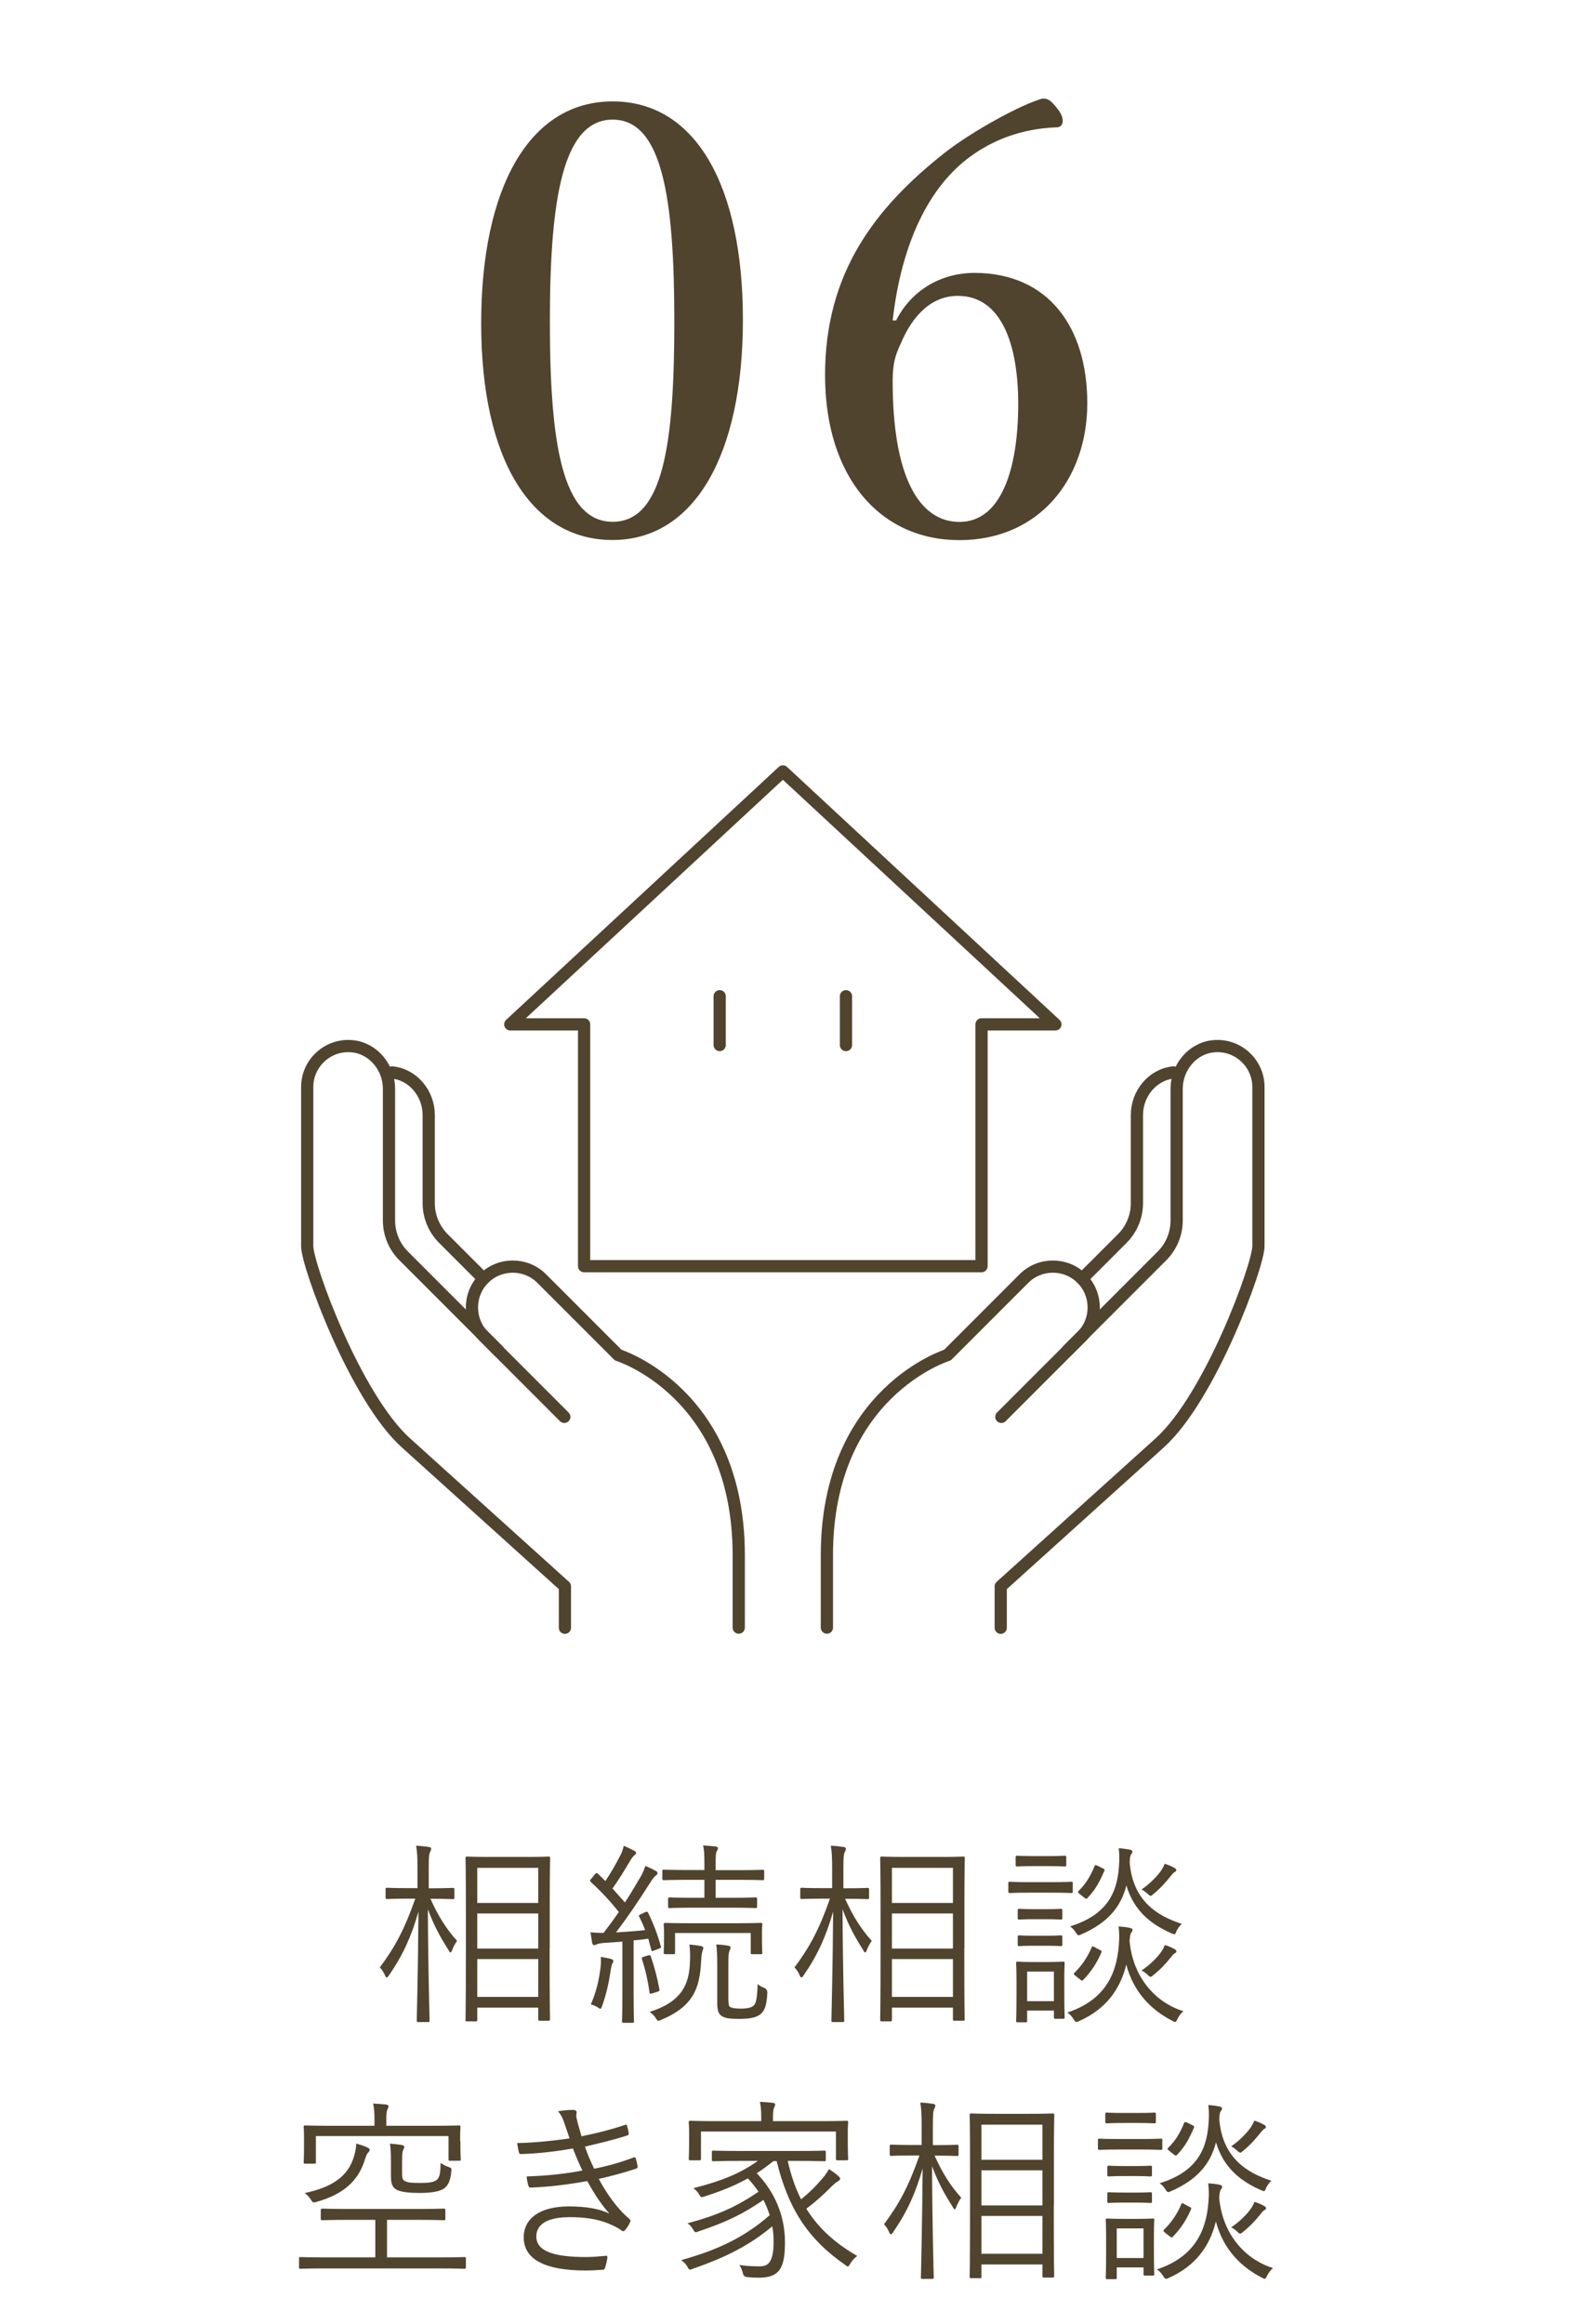
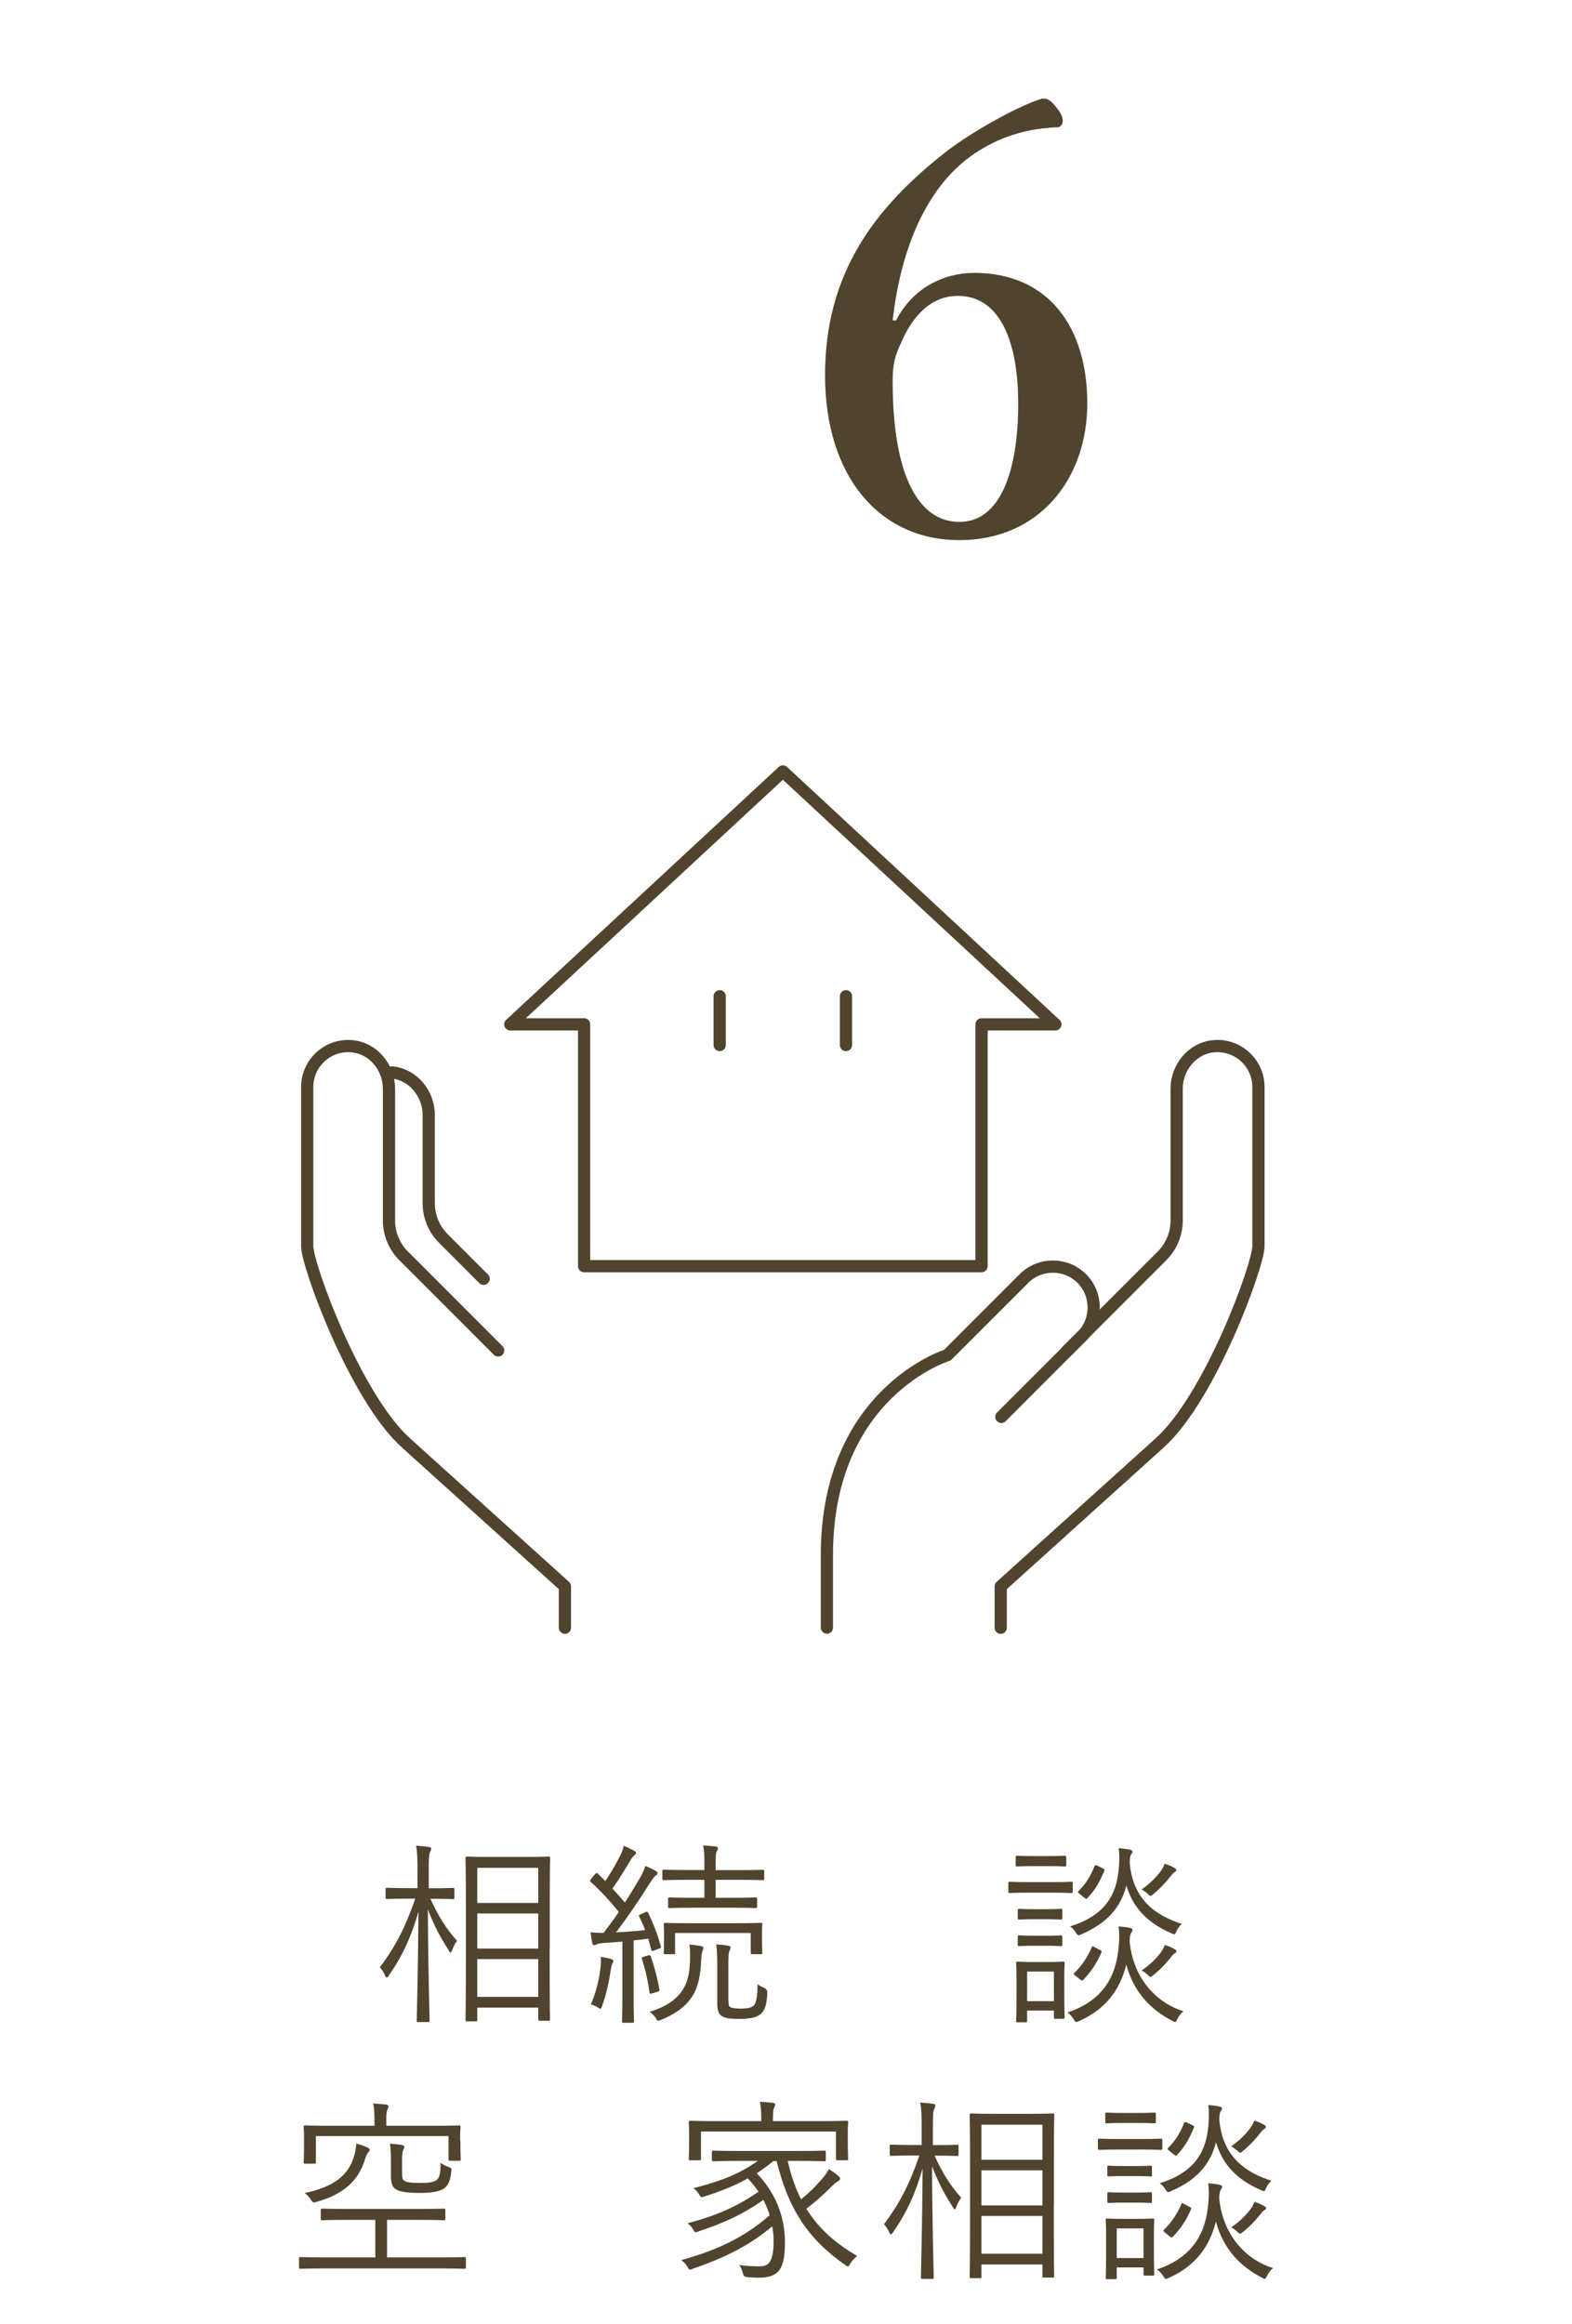
<svg xmlns="http://www.w3.org/2000/svg" id="_レイヤー_2" data-name="レイヤー 2" viewBox="0 0 128.59 190">
  <defs>
    <style>
      .cls-1, .cls-2 {
        fill: none;
      }

      .cls-1, .cls-3 {
        stroke-width: 0px;
      }

      .cls-2 {
        stroke: #50442f;
        stroke-linecap: round;
        stroke-linejoin: round;
      }

      .cls-3 {
        fill: #50442f;
      }
    </style>
  </defs>
  <g id="guide">
    <g>
      <g>
        <g>
          <path class="cls-3" d="m35.21,155.24c.64,1.42,1.3,2.47,2.18,3.44-.14.18-.3.48-.4.74-.05.13-.08.21-.13.21s-.1-.06-.16-.18c-.69-1.09-1.18-1.97-1.7-3.35.02,4.95.14,8.84.14,9.09,0,.11-.02.13-.14.13h-.77c-.13,0-.14-.02-.14-.13,0-.26.11-4.15.14-8.9-.58,2.02-1.26,3.54-2.42,5.22-.06.1-.13.16-.18.16s-.1-.06-.14-.18c-.11-.26-.29-.51-.42-.64,1.25-1.67,2.03-3.14,2.9-5.62h-.51c-1.3,0-1.7.03-1.79.03-.11,0-.13-.02-.13-.13v-.66c0-.11.02-.13.13-.13.1,0,.5.03,1.79.03h.69v-1.52c0-.96-.02-1.42-.11-1.95.38.02.7.05,1.02.1.13.02.21.06.21.13,0,.13-.05.21-.1.32-.08.18-.1.46-.1,1.38v1.55h.19c1.28,0,1.7-.03,1.78-.03.11,0,.13.02.13.13v.66c0,.11-.02.13-.13.13-.08,0-.5-.03-1.78-.03h-.06Zm9.75,4.03c0,4.83.03,5.73.03,5.81,0,.11-.02.13-.13.13h-.7c-.11,0-.13-.02-.13-.13v-.94h-4.99v1.01c0,.1-.02.11-.13.11h-.7c-.11,0-.13-.02-.13-.11s.03-.99.03-5.84v-3.2c0-3.19-.03-4.1-.03-4.19,0-.11.02-.13.13-.13.1,0,.56.03,1.95.03h2.77c1.38,0,1.86-.03,1.94-.03.11,0,.13.02.13.13,0,.1-.03,1.01-.03,3.75v3.62Zm-.93-6.56h-4.99v2.87h4.99v-2.87Zm0,3.73h-4.99v2.87h4.99v-2.87Zm0,3.73h-4.99v3.09h4.99v-3.09Z" />
          <path class="cls-3" d="m52.77,156.34c.14-.06.19-.06.24.03.43.88.78,1.78,1.04,2.74.03.11.03.14-.14.21l-.38.14c-.21.08-.22.08-.26-.06l-.24-.9c-.42.06-.82.11-1.2.14v4.29c0,1.74.03,2.26.03,2.34,0,.1-.02.11-.13.11h-.72c-.11,0-.13-.02-.13-.11s.03-.59.03-2.34v-4.19c-.51.05-1.01.08-1.52.11-.35.03-.51.08-.61.13-.06.03-.11.05-.18.05-.08,0-.13-.06-.16-.19l-.14-.86c.37.03.64.05.94.05h.13c.43-.56.85-1.12,1.25-1.71-.72-.9-1.46-1.7-2.29-2.45-.1-.1-.08-.13.05-.29l.26-.32c.13-.14.16-.16.26-.08l.62.61c.4-.61.8-1.26,1.23-2.11.13-.26.22-.51.27-.77.29.11.59.26.85.4.11.06.16.11.16.19s-.05.11-.13.18c-.1.08-.19.19-.34.43-.51.86-.91,1.52-1.46,2.29l1.02,1.14c.45-.69.88-1.42,1.33-2.18.14-.27.24-.51.34-.8.3.11.59.26.85.4.11.06.14.11.14.19,0,.1-.05.13-.14.19-.16.13-.27.29-.53.7-.9,1.42-1.81,2.75-2.72,3.95.78-.05,1.57-.1,2.38-.19-.14-.38-.3-.74-.48-1.09-.06-.11-.03-.13.16-.22l.3-.14Zm-2.67,4.18c-.05.08-.08.19-.13.48-.14.94-.34,1.97-.72,3.01-.05.14-.08.22-.14.22s-.13-.05-.24-.13c-.16-.1-.4-.19-.54-.22.46-1.07.67-2,.8-3.06.03-.32.03-.51.02-.83.32.05.62.11.8.16.16.05.22.1.22.16,0,.1-.03.14-.06.21Zm2.9-.64c.18-.05.19-.05.24.08.3.86.54,1.81.7,2.67.03.14,0,.16-.19.22l-.35.11c-.21.06-.26.06-.27-.06-.13-.96-.34-1.87-.62-2.74-.03-.11-.03-.13.18-.19l.32-.1Zm4.45-.32c-.05.14-.08.43-.1.82-.11,2.13-.61,3.65-3.25,4.75-.11.05-.18.08-.24.08-.08,0-.13-.06-.22-.22-.11-.19-.29-.35-.5-.5,2.59-.82,3.25-2.21,3.3-4.13.02-.51.02-.93-.05-1.38.32.03.61.06.88.11.16.03.26.06.26.16s-.05.21-.08.3Zm5.06-5.97c0,.11-.02.13-.13.13-.08,0-.59-.03-2.11-.03h-1.73v1.47h1.28c1.44,0,1.9-.03,1.98-.03.11,0,.13.02.13.13v.61c0,.11-.02.13-.13.13-.08,0-.54-.03-1.98-.03h-3.06c-1.46,0-1.92.03-2,.03-.1,0-.11-.02-.11-.13v-.61c0-.11.02-.13.11-.13.08,0,.54.03,2,.03h.86v-1.47h-1.2c-1.54,0-2.03.03-2.11.03-.11,0-.13-.02-.13-.13v-.62c0-.1.02-.11.13-.11.08,0,.58.03,2.11.03h1.2v-.43c0-.8-.02-1.26-.11-1.58.38.02.69.05,1.01.08.13.02.21.08.21.13,0,.11-.05.19-.11.29-.06.11-.08.35-.08,1.02v.5h1.73c1.52,0,2.03-.03,2.11-.03.11,0,.13.02.13.11v.62Zm-.18,4.74c0,1.1.03,1.23.03,1.31,0,.11-.02.13-.13.13h-.69c-.13,0-.13-.02-.13-.13v-1.6h-6.19v1.6c0,.11-.02.13-.11.13h-.69c-.11,0-.13-.02-.13-.13,0-.08.03-.21.03-1.31v-.34c0-.38-.03-.54-.03-.62,0-.11.02-.16.13-.16.1,0,.61.03,2.1.03h3.6c1.5,0,2.03-.03,2.11-.03.11,0,.13.02.13.13,0,.08-.03.24-.03.56v.43Zm-2.74,5.23c0,.32.02.46.14.53.11.08.45.13.86.13.69,0,.99-.13,1.12-.32.16-.22.24-.67.26-1.68.16.13.34.22.53.3q.27.11.27.4c-.05,1.01-.21,1.41-.48,1.68-.26.26-.7.46-1.78.46-.66,0-1.09-.03-1.38-.18-.27-.14-.46-.35-.46-1.09v-3.06c0-.83-.02-1.33-.08-1.76.37.02.66.05.96.1.13.02.21.08.21.14,0,.13-.05.19-.1.32-.06.16-.08.29-.08,1.3v2.72Z" />
-           <path class="cls-3" d="m69.13,155.24c.64,1.42,1.3,2.47,2.18,3.44-.14.18-.3.48-.4.74-.05.13-.08.21-.13.21s-.1-.06-.16-.18c-.69-1.09-1.18-1.97-1.7-3.35.02,4.95.14,8.84.14,9.09,0,.11-.02.13-.14.13h-.77c-.13,0-.14-.02-.14-.13,0-.26.11-4.15.14-8.9-.58,2.02-1.26,3.54-2.42,5.22-.06.1-.13.16-.18.16s-.1-.06-.14-.18c-.11-.26-.29-.51-.42-.64,1.25-1.67,2.03-3.14,2.9-5.62h-.51c-1.3,0-1.7.03-1.79.03-.11,0-.13-.02-.13-.13v-.66c0-.11.02-.13.13-.13.1,0,.5.03,1.79.03h.69v-1.52c0-.96-.02-1.42-.11-1.95.38.02.7.05,1.02.1.13.02.21.06.21.13,0,.13-.05.21-.1.32-.08.18-.1.46-.1,1.38v1.55h.19c1.28,0,1.7-.03,1.78-.03.11,0,.13.02.13.13v.66c0,.11-.02.13-.13.13-.08,0-.5-.03-1.78-.03h-.06Zm9.75,4.03c0,4.83.03,5.73.03,5.81,0,.11-.02.13-.13.13h-.7c-.11,0-.13-.02-.13-.13v-.94h-4.99v1.01c0,.1-.02.11-.13.11h-.7c-.11,0-.13-.02-.13-.11s.03-.99.03-5.84v-3.2c0-3.19-.03-4.1-.03-4.19,0-.11.02-.13.13-.13.1,0,.56.03,1.95.03h2.77c1.38,0,1.86-.03,1.94-.03.11,0,.13.02.13.13,0,.1-.03,1.01-.03,3.75v3.62Zm-.93-6.56h-4.99v2.87h4.99v-2.87Zm0,3.73h-4.99v2.87h4.99v-2.87Zm0,3.73h-4.99v3.09h4.99v-3.09Z" />
          <path class="cls-3" d="m87.75,154.63c0,.13-.02.14-.13.14-.08,0-.43-.03-1.6-.03h-1.81c-1.18,0-1.52.03-1.6.03-.11,0-.13-.02-.13-.14v-.67c0-.11.02-.11.13-.11.08,0,.42.03,1.6.03h1.81c1.17,0,1.52-.03,1.6-.03.11,0,.13,0,.13.11v.67Zm-.53-2.16c0,.11-.02.13-.13.13-.08,0-.37-.03-1.34-.03h-1.2c-.98,0-1.26.03-1.34.03-.11,0-.13-.02-.13-.13v-.62c0-.11.02-.13.13-.13.08,0,.37.03,1.34.03h1.2c.98,0,1.26-.03,1.34-.03.11,0,.13.02.13.13v.62Zm-.16,10.21c0,1.86.03,2.16.03,2.24,0,.11-.02.13-.13.13h-.62c-.11,0-.13-.02-.13-.13v-.54h-2.19v.85c0,.1-.02.11-.13.11h-.64c-.11,0-.13-.02-.13-.11s.03-.42.03-2.35v-.96c0-.96-.03-1.31-.03-1.41,0-.11.02-.13.13-.13.08,0,.37.03,1.31.03h1.07c.94,0,1.23-.03,1.33-.03.11,0,.13.02.13.13,0,.08-.03.43-.03,1.17v1.01Zm-.16-5.87c0,.11-.02.13-.14.13-.08,0-.32-.03-1.2-.03h-.96c-.9,0-1.14.03-1.22.03-.11,0-.13-.02-.13-.13v-.62c0-.11.02-.13.13-.13.08,0,.32.03,1.22.03h.96c.88,0,1.12-.03,1.2-.03.13,0,.14.02.14.13v.62Zm0,2.19c0,.1-.02.11-.14.11-.08,0-.32-.03-1.2-.03h-.96c-.9,0-1.14.03-1.22.03-.11,0-.13-.02-.13-.11v-.64c0-.11.02-.13.13-.13.08,0,.32.03,1.22.03h.96c.88,0,1.12-.03,1.2-.03.13,0,.14.02.14.13v.64Zm-.69,2.19h-2.19v2.42h2.19v-2.42Zm10.12,3.86c-.1.18-.13.26-.21.26-.05,0-.13-.03-.24-.1-1.66-.86-3.14-2.27-3.75-4.59-.5,2.02-1.65,3.63-3.84,4.61-.11.05-.19.08-.24.08-.1,0-.13-.08-.24-.24-.14-.22-.3-.4-.5-.53,2.87-.96,4.02-2.9,4.21-5.52.06-.66.03-1.1-.02-1.52.38.03.66.06.88.11.16.03.26.08.26.16s-.02.13-.08.21c-.08.1-.13.22-.16.72.3,3.19,2.35,5.11,4.4,5.73-.19.16-.35.38-.48.62Zm-.08-7.2c-.08.21-.11.29-.19.29-.06,0-.13-.03-.24-.08-1.58-.69-3.06-1.78-3.68-3.91-.46,1.78-1.54,3.06-3.67,3.99-.11.05-.19.08-.24.08-.08,0-.13-.06-.24-.24-.13-.21-.29-.37-.46-.48,2.8-.88,3.84-2.5,4-4.9.05-.66.03-1.12-.02-1.5.38.03.64.08.86.11.16.03.26.08.26.16s-.02.13-.08.21c-.08.1-.13.21-.14.72.27,3.12,2.26,4.35,4.26,4.99-.16.14-.3.34-.42.56Zm-6.32,1.55c.19.1.21.11.16.24-.34.78-.77,1.49-1.46,2.21-.1.11-.13.11-.3-.03l-.34-.27c-.18-.14-.18-.18-.1-.26.64-.62,1.1-1.34,1.41-2.08.05-.11.06-.11.27,0l.35.19Zm.24-6.67c.19.1.21.11.16.24-.34.78-.67,1.47-1.36,2.19-.1.11-.13.11-.3-.03l-.34-.27c-.18-.14-.18-.18-.1-.26.62-.61.99-1.25,1.31-2.05q.05-.11.27,0l.35.18Zm5.86.37c-.08.05-.19.18-.27.29-.38.48-.82.98-1.42,1.47-.11.1-.16.14-.22.14s-.13-.06-.26-.18c-.14-.13-.32-.26-.48-.34.72-.5,1.22-1.04,1.54-1.46.18-.26.26-.42.35-.64.29.08.54.19.77.32.13.06.18.13.18.19,0,.1-.06.13-.18.19Zm.02,6.63c-.08.05-.19.18-.27.29-.38.48-.83.98-1.44,1.46-.11.1-.18.14-.22.14-.06,0-.13-.05-.26-.18-.14-.14-.32-.26-.48-.34.72-.48,1.23-1.02,1.55-1.44.19-.26.27-.43.35-.64.29.08.54.19.77.32.13.06.18.13.18.19,0,.1-.06.13-.18.19Z" />
          <path class="cls-3" d="m38.11,185.36c0,.11-.02.13-.13.13-.08,0-.59-.03-2.11-.03h-9.17c-1.52,0-2.03.03-2.11.03-.11,0-.13-.02-.13-.13v-.7c0-.11.02-.13.13-.13.08,0,.59.03,2.11.03h4v-3.07h-2.08c-1.62,0-2.16.03-2.24.03-.13,0-.14-.02-.14-.13v-.69c0-.11.02-.13.14-.13.08,0,.62.03,2.24.03h5.44c1.6,0,2.14-.03,2.24-.03.11,0,.13.02.13.13v.69c0,.11-.02.13-.13.13-.1,0-.64-.03-2.24-.03h-2.4v3.07h4.21c1.52,0,2.03-.03,2.11-.03.11,0,.13.02.13.13v.7Zm-.45-10.32c0,1.23.03,1.41.03,1.49,0,.11-.02.13-.13.13h-.74c-.11,0-.13-.02-.13-.13v-1.89h-10.85v2.13c0,.11-.02.13-.13.13h-.74c-.11,0-.13-.02-.13-.13,0-.1.03-.29.03-1.6v-.48c0-.48-.03-.7-.03-.78,0-.13.02-.14.13-.14.1,0,.64.03,2.22.03h3.44v-.59c0-.42-.02-.85-.11-1.23.4.02.75.05,1.07.08.11.02.19.08.19.14,0,.11-.05.18-.1.29-.06.16-.08.4-.08.72v.59h3.71c1.58,0,2.13-.03,2.23-.03.11,0,.13.02.13.14,0,.08-.03.29-.03.64v.5Zm-7.59,1.01c-.08.08-.18.37-.27.66-.53,1.58-1.68,2.69-3.91,3.31-.27.08-.3.08-.46-.18-.16-.26-.34-.42-.51-.54,2.37-.5,3.57-1.44,4.03-2.98.13-.4.18-.77.19-1.07.35.1.62.19.91.32.1.05.19.11.19.21,0,.08-.06.14-.18.27Zm2.82,1.55c0,.42.02.59.18.69.24.16.62.18,1.34.18s1.1-.06,1.33-.26c.24-.21.29-.59.3-1.38.19.14.42.26.61.32.29.1.29.11.27.38-.08.78-.26,1.14-.59,1.39-.38.27-1.1.37-1.98.37-1.04,0-1.7-.1-2-.32-.29-.22-.37-.5-.37-1.12v-1.04c0-.74-.02-1.14-.08-1.55.37.03.7.06.96.11.13.02.21.08.21.14,0,.11-.05.18-.1.29-.06.14-.08.37-.08.93v.86Z" />
-           <path class="cls-3" d="m46.18,173.63c-.14-.45-.27-.7-.53-1.02.46-.08.94-.11,1.25-.11.16,0,.27.08.27.19,0,.06-.03.16-.03.26,0,.14.03.29.13.67.11.42.21.7.3,1.04,1.14-.24,2.26-.5,3.54-.93.1-.03.14-.05.18.06.06.19.11.42.14.59.02.13-.03.19-.14.22-1.18.37-2.3.64-3.44.9.19.58.45,1.18.75,1.81,1.18-.24,2.21-.53,3.19-.91.13-.05.18-.03.22.08.06.21.11.4.14.61.02.11,0,.18-.13.22-.98.32-2.03.61-3.04.83.62,1.17,1.5,2.43,2.5,3.27.1.1.13.14.06.27-.1.22-.24.45-.38.62-.13.14-.21.16-.35.03-.32-.22-.74-.42-1.14-.58-.85-.32-1.79-.48-3.06-.48-1.66,0-2.74.48-2.74,1.58,0,1.23,1.5,1.68,4.05,1.68.58,0,1.1-.05,1.63-.1.13-.02.14.06.13.18-.03.22-.1.53-.18.77-.03.13-.06.18-.21.19-.42.03-.8.06-1.41.06-3.2,0-5.04-.86-5.04-2.71,0-1.57,1.36-2.53,3.7-2.53,1.36,0,2.5.19,3.31.59-.62-.69-1.22-1.57-1.81-2.66-1.62.29-3.14.48-4.63.53-.13,0-.14-.02-.19-.16-.06-.19-.13-.51-.14-.75,1.65-.05,3.11-.21,4.56-.48-.26-.54-.53-1.17-.78-1.81-1.3.24-2.79.42-4.21.46-.13,0-.18-.02-.21-.16-.03-.13-.1-.45-.14-.74,1.52-.02,3.12-.21,4.29-.38-.13-.37-.24-.72-.42-1.23Z" />
          <path class="cls-3" d="m64.44,176.69c.27,1.17.62,2.21,1.09,3.12.67-.54,1.2-1.06,1.78-1.75.21-.24.37-.5.5-.72.32.21.58.38.78.58.1.08.13.14.13.21,0,.1-.1.16-.18.21-.19.1-.34.24-.74.64-.54.54-1.1,1.04-1.84,1.6.96,1.55,2.3,2.79,4.16,3.86-.22.18-.4.35-.56.62-.1.16-.14.24-.21.24s-.11-.05-.22-.13c-3.1-2.15-4.66-4.66-5.6-8.48h-.27c-.46.37-.91.7-1.36.99,1.47,1.52,2.31,3.47,2.31,5.63s-.46,2.91-2.16,2.91c-.34,0-.62-.02-.93-.05q-.29-.02-.35-.3c-.06-.27-.16-.5-.29-.69.67.1,1.25.11,1.65.11.61,0,1.15-.19,1.15-2.02,0-.42-.03-.83-.11-1.25-1.84,1.54-3.78,2.53-6.48,3.46-.11.05-.19.08-.24.08-.08,0-.13-.06-.22-.24-.16-.26-.3-.38-.5-.54,2.99-.83,5.17-1.87,7.23-3.67-.13-.42-.3-.83-.51-1.25-1.7,1.17-3.04,1.81-5.27,2.56-.13.05-.19.08-.26.08-.08,0-.13-.06-.22-.22-.13-.22-.27-.38-.46-.51,2.48-.66,4.05-1.38,5.81-2.58-.26-.37-.54-.74-.88-1.09-1.06.59-2.16,1.04-3.52,1.47-.29.1-.3.1-.45-.14-.16-.26-.27-.37-.48-.53,2.4-.61,3.86-1.23,5.27-2.23h-1.42c-1.58,0-2.11.03-2.21.03-.11,0-.13-.02-.13-.14v-.59c0-.13.02-.14.13-.14.1,0,.62.03,2.21.03h4.64c1.58,0,2.13-.03,2.21-.03.11,0,.13.02.13.14v.59c0,.13-.02.14-.13.14-.08,0-.62-.03-2.21-.03h-.75Zm4.91-1.84c0,1.36.03,1.57.03,1.66s-.02.11-.13.11h-.74c-.11,0-.13-.02-.13-.11v-2.24h-11.04v2.24c0,.1-.02.11-.13.11h-.74c-.11,0-.13-.02-.13-.11s.03-.3.03-1.66v-.5c0-.51-.03-.74-.03-.83,0-.11.02-.13.13-.13.1,0,.66.03,2.21.03h3.59v-.19c0-.58-.02-1.01-.11-1.39.37.02.8.05,1.06.08.11.02.19.06.19.13,0,.11-.05.18-.1.3-.06.14-.08.38-.08.86v.21h3.81c1.55,0,2.11-.03,2.21-.03.11,0,.13.02.13.13,0,.1-.03.32-.03.72v.61Z" />
          <path class="cls-3" d="m76.45,176.24c.64,1.42,1.3,2.47,2.18,3.44-.14.18-.3.48-.4.74-.05.13-.08.21-.13.21s-.1-.06-.16-.18c-.69-1.09-1.18-1.97-1.7-3.35.02,4.95.14,8.84.14,9.09,0,.11-.02.13-.14.13h-.77c-.13,0-.14-.02-.14-.13,0-.26.11-4.15.14-8.9-.58,2.02-1.26,3.54-2.42,5.22-.06.1-.13.16-.18.16s-.1-.06-.14-.18c-.11-.26-.29-.51-.42-.64,1.25-1.67,2.03-3.14,2.9-5.62h-.51c-1.3,0-1.7.03-1.79.03-.11,0-.13-.02-.13-.13v-.66c0-.11.02-.13.13-.13.1,0,.5.03,1.79.03h.69v-1.52c0-.96-.02-1.42-.11-1.95.38.02.7.05,1.02.1.13.02.21.06.21.13,0,.13-.05.21-.1.32-.08.18-.1.46-.1,1.38v1.55h.19c1.28,0,1.7-.03,1.78-.03.11,0,.13.02.13.13v.66c0,.11-.02.13-.13.13-.08,0-.5-.03-1.78-.03h-.06Zm9.75,4.03c0,4.83.03,5.73.03,5.81,0,.11-.02.13-.13.13h-.7c-.11,0-.13-.02-.13-.13v-.94h-4.99v1.01c0,.1-.02.11-.13.11h-.7c-.11,0-.13-.02-.13-.11s.03-.99.03-5.84v-3.2c0-3.19-.03-4.1-.03-4.19,0-.11.02-.13.13-.13.1,0,.56.03,1.95.03h2.77c1.38,0,1.86-.03,1.94-.03.11,0,.13.02.13.13,0,.1-.03,1.01-.03,3.75v3.62Zm-.93-6.56h-4.99v2.87h4.99v-2.87Zm0,3.73h-4.99v2.87h4.99v-2.87Zm0,3.73h-4.99v3.09h4.99v-3.09Z" />
          <path class="cls-3" d="m95.08,175.63c0,.13-.02.14-.13.14-.08,0-.43-.03-1.6-.03h-1.81c-1.18,0-1.52.03-1.6.03-.11,0-.13-.02-.13-.14v-.67c0-.11.02-.11.13-.11.08,0,.42.03,1.6.03h1.81c1.17,0,1.52-.03,1.6-.03.11,0,.13,0,.13.11v.67Zm-.53-2.16c0,.11-.02.13-.13.13-.08,0-.37-.03-1.34-.03h-1.2c-.98,0-1.26.03-1.34.03-.11,0-.13-.02-.13-.13v-.62c0-.11.02-.13.13-.13.08,0,.37.03,1.34.03h1.2c.98,0,1.26-.03,1.34-.03.11,0,.13.02.13.13v.62Zm-.16,10.21c0,1.86.03,2.16.03,2.24,0,.11-.02.13-.13.13h-.62c-.11,0-.13-.02-.13-.13v-.54h-2.19v.85c0,.1-.02.11-.13.11h-.64c-.11,0-.13-.02-.13-.11s.03-.42.03-2.35v-.96c0-.96-.03-1.31-.03-1.41,0-.11.02-.13.13-.13.08,0,.37.03,1.31.03h1.07c.94,0,1.23-.03,1.33-.03.11,0,.13.02.13.13,0,.08-.03.43-.03,1.17v1.01Zm-.16-5.87c0,.11-.02.13-.14.13-.08,0-.32-.03-1.2-.03h-.96c-.9,0-1.14.03-1.22.03-.11,0-.13-.02-.13-.13v-.62c0-.11.02-.13.13-.13.08,0,.32.03,1.22.03h.96c.88,0,1.12-.03,1.2-.03.13,0,.14.02.14.13v.62Zm0,2.19c0,.1-.02.11-.14.11-.08,0-.32-.03-1.2-.03h-.96c-.9,0-1.14.03-1.22.03-.11,0-.13-.02-.13-.11v-.64c0-.11.02-.13.13-.13.08,0,.32.03,1.22.03h.96c.88,0,1.12-.03,1.2-.03.13,0,.14.02.14.13v.64Zm-.69,2.19h-2.19v2.42h2.19v-2.42Zm10.12,3.86c-.1.18-.13.26-.21.26-.05,0-.13-.03-.24-.1-1.66-.86-3.14-2.27-3.75-4.59-.5,2.02-1.65,3.63-3.84,4.61-.11.05-.19.08-.24.08-.1,0-.13-.08-.24-.24-.14-.22-.3-.4-.5-.53,2.87-.96,4.02-2.9,4.21-5.52.06-.66.03-1.1-.02-1.52.38.03.66.06.88.11.16.03.26.08.26.16s-.02.13-.08.21c-.08.1-.13.22-.16.72.3,3.19,2.35,5.11,4.4,5.73-.19.16-.35.38-.48.62Zm-.08-7.2c-.08.21-.11.29-.19.29-.06,0-.13-.03-.24-.08-1.58-.69-3.06-1.78-3.68-3.91-.46,1.78-1.54,3.06-3.67,3.99-.11.05-.19.08-.24.08-.08,0-.13-.06-.24-.24-.13-.21-.29-.37-.46-.48,2.8-.88,3.84-2.5,4-4.9.05-.66.03-1.12-.02-1.5.38.03.64.08.86.11.16.03.26.08.26.16s-.02.13-.08.21c-.08.1-.13.21-.14.72.27,3.12,2.26,4.35,4.26,4.99-.16.14-.3.34-.42.56Zm-6.32,1.55c.19.1.21.11.16.24-.34.78-.77,1.49-1.46,2.21-.1.11-.13.11-.3-.03l-.34-.27c-.18-.14-.18-.18-.1-.26.64-.62,1.1-1.34,1.41-2.08.05-.11.06-.11.27,0l.35.19Zm.24-6.67c.19.1.21.11.16.24-.34.78-.67,1.47-1.36,2.19-.1.11-.13.11-.3-.03l-.34-.27c-.18-.14-.18-.18-.1-.26.62-.61.99-1.25,1.31-2.05q.05-.11.27,0l.35.18Zm5.86.37c-.08.05-.19.18-.27.29-.38.48-.82.98-1.42,1.47-.11.1-.16.14-.22.14s-.13-.06-.26-.18c-.14-.13-.32-.26-.48-.34.72-.5,1.22-1.04,1.54-1.46.18-.26.26-.42.35-.64.29.08.54.19.77.32.13.06.18.13.18.19,0,.1-.06.13-.18.19Zm.02,6.63c-.08.05-.19.18-.27.29-.38.48-.83.98-1.44,1.46-.11.1-.18.14-.22.14-.06,0-.13-.05-.26-.18-.14-.14-.32-.26-.48-.34.72-.48,1.23-1.02,1.55-1.44.19-.26.27-.43.35-.64.29.08.54.19.77.32.13.06.18.13.18.19,0,.1-.06.13-.18.19Z" />
        </g>
        <g>
-           <path class="cls-3" d="m60.77,26.15c0,11.04-3.98,18-10.66,18s-10.75-6.62-10.75-17.71,3.94-18.15,10.75-18.15,10.66,6.91,10.66,17.86Zm-15.79.14c0,9.98,1.01,16.37,5.14,16.37s5.04-6.38,5.04-16.37-.96-16.51-5.04-16.51-5.14,6.48-5.14,16.51Z" />
          <path class="cls-3" d="m73.3,26.2c1.34-2.64,3.89-3.89,6.38-3.89,6.1,0,9.26,4.46,9.26,10.66s-3.94,11.19-10.46,11.19-10.99-5.18-10.99-13.49,4.03-13.63,9.75-18.15c2.26-1.78,6.29-3.98,8.02-4.46.38,0,.62,0,1.3.91.62.82.38,1.44-.1,1.44-2.98.1-5.33,1.1-7.1,2.4-3.36,2.45-5.62,7.06-6.34,13.39h.29Zm.34,1.97c-.38.86-.62,1.49-.62,2.98,0,7.73,2.11,11.52,5.47,11.52s4.8-4.22,4.8-9.65c0-4.9-1.39-8.83-4.94-8.83-2.11,0-3.7,1.54-4.7,3.98Z" />
        </g>
        <g>
          <g>
            <g>
-               <path class="cls-2" d="m60.43,133.07v-5.92c0-13.31-9.86-16.36-9.86-16.36l-6.26-6.26c-1.3-1.3-3.43-1.3-4.73,0h0c-1.3,1.3-1.3,3.43,0,4.73l6.58,6.58" />
              <path class="cls-2" d="m40.75,110.41l-7.73-7.73c-.77-.77-1.2-1.81-1.2-2.89v-10.77c0-1.74-1.27-3.31-3-3.48-1.99-.2-3.69,1.37-3.69,3.33v13.02c0,1.56,3.95,12.37,8.08,16.08l13,11.73v3.38" />
              <path class="cls-2" d="m39.56,104.55l-3.29-3.29c-.77-.77-1.2-1.81-1.2-2.89v-7.21c0-1.74-1.27-3.31-3-3.48" />
            </g>
            <g>
              <path class="cls-2" d="m67.64,133.07v-5.92c0-13.31,9.86-16.36,9.86-16.36l6.26-6.26c1.3-1.3,3.43-1.3,4.73,0h0c1.3,1.3,1.3,3.43,0,4.73l-6.58,6.58" />
              <path class="cls-2" d="m87.32,110.41l7.73-7.73c.77-.77,1.2-1.81,1.2-2.89v-10.77c0-1.74,1.27-3.31,3-3.48,1.99-.2,3.69,1.37,3.69,3.33v13.02c0,1.56-3.95,12.37-8.08,16.08l-13,11.73v3.38" />
-               <path class="cls-2" d="m88.51,104.55l3.29-3.29c.77-.77,1.2-1.81,1.2-2.89v-7.21c0-1.74,1.27-3.31,3-3.48" />
            </g>
          </g>
          <g>
            <polygon class="cls-2" points="64.04 63.07 41.74 83.75 47.78 83.75 47.78 103.52 80.29 103.52 80.29 83.75 86.33 83.75 64.04 63.07" />
            <line class="cls-2" x1="69.2" y1="81.45" x2="69.2" y2="85.44" />
            <line class="cls-2" x1="58.87" y1="81.45" x2="58.87" y2="85.44" />
          </g>
        </g>
      </g>
      <rect class="cls-1" width="128.59" height="190" />
    </g>
  </g>
</svg>